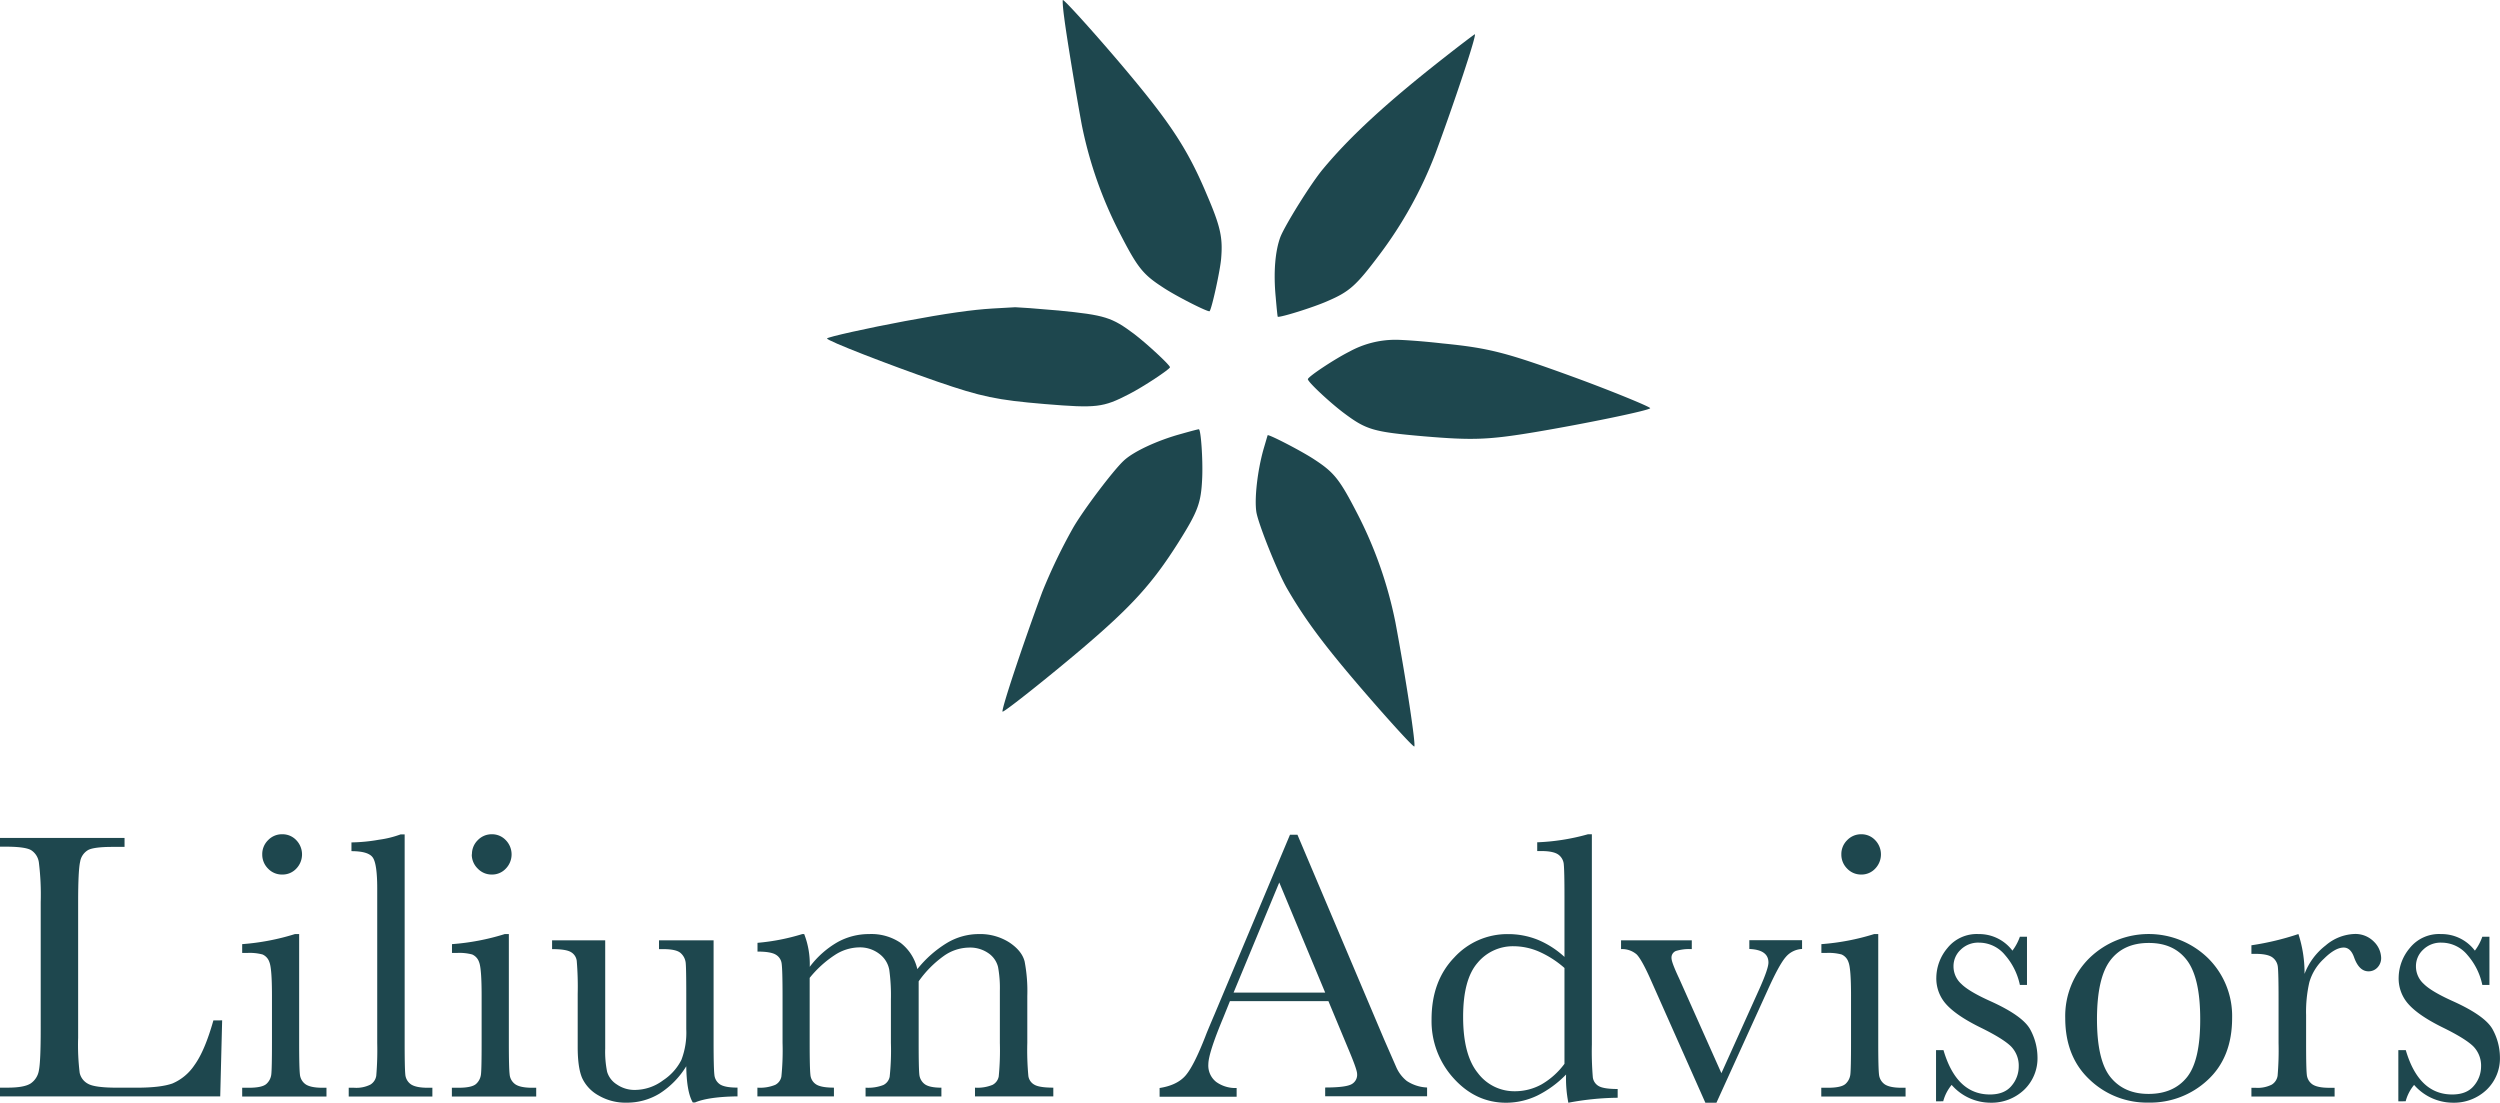
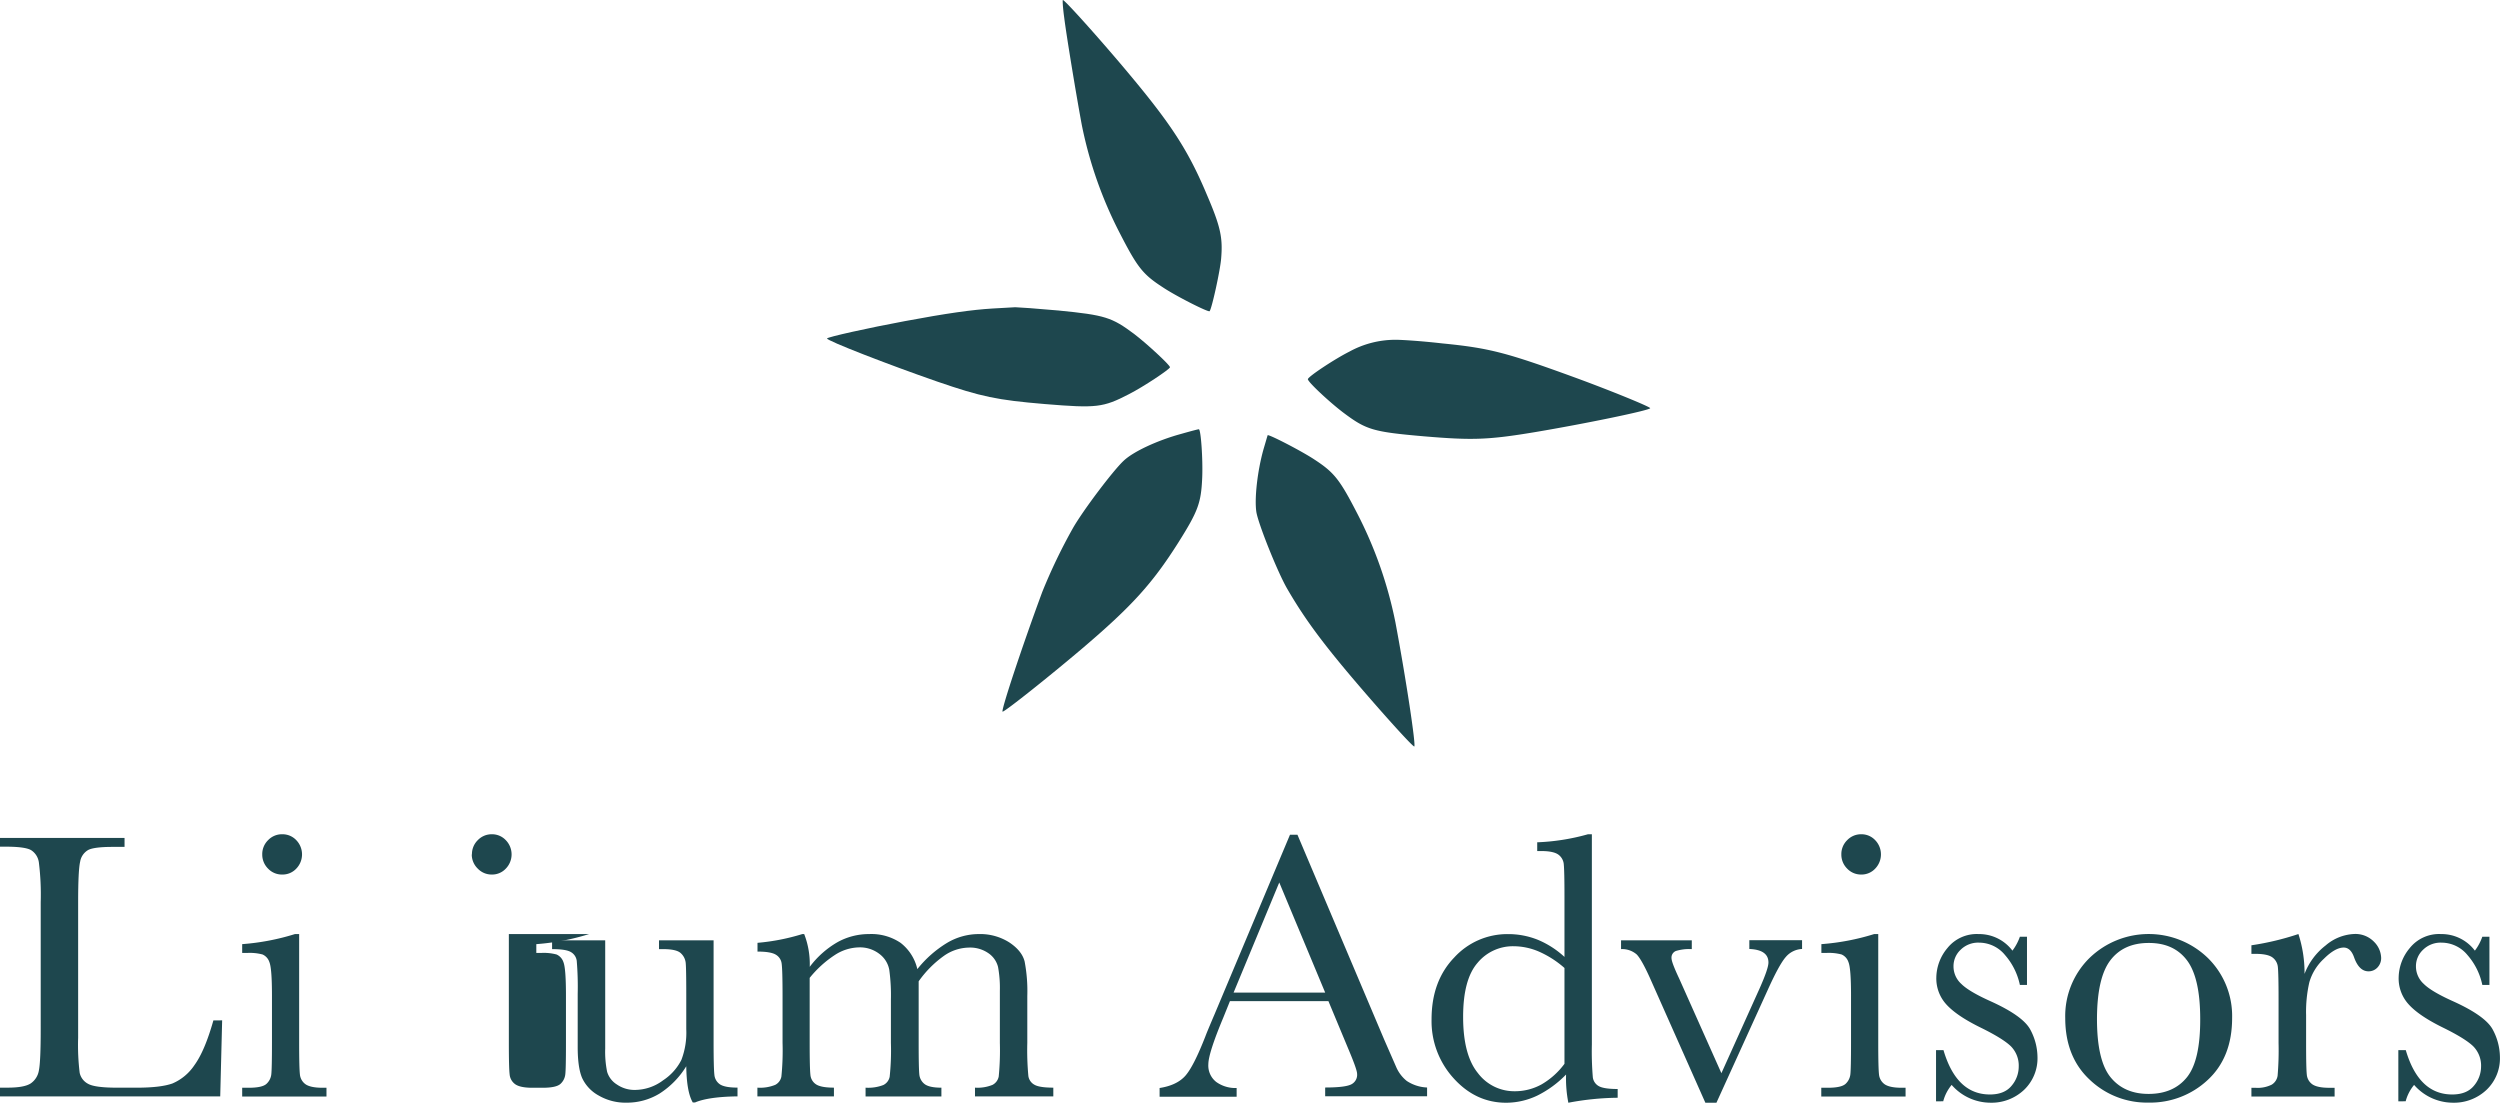
<svg xmlns="http://www.w3.org/2000/svg" viewBox="0 0 702.57 309.89">
  <defs>
    <style>.cls-1{fill:#1e474e;}</style>
  </defs>
  <g id="Layer_2" data-name="Layer 2">
    <g id="Layer_1-2" data-name="Layer 1">
      <path class="cls-1" d="M62.43,286.75l-.54,21.37H0v-2.46H2.15c3.12,0,5.27-.4,6.47-1.18a5.47,5.47,0,0,0,2.31-3.67q.51-2.49.51-11.59V253.61a73.47,73.47,0,0,0-.51-11.19,4.86,4.86,0,0,0-2.15-3.48q-1.63-1-7.17-1H0v-2.46H35V238H31.75q-5.37,0-7,.89a4.65,4.65,0,0,0-2.23,3.29q-.56,2.41-.56,11.46v38a64.24,64.24,0,0,0,.43,9.85,4.57,4.57,0,0,0,2.34,3.08q1.9,1.1,8.19,1.1h5.53c4.48,0,7.8-.4,10-1.18a14.06,14.06,0,0,0,6.18-5.14q2.92-4,5.34-12.59Z" />
      <path class="cls-1" d="M84.07,262.5v30.57c0,4.68.07,7.62.21,8.84a3.83,3.83,0,0,0,1.56,2.78c.9.64,2.49,1,4.78,1h1.13v2.46H68.06v-2.46h1.83q3.81,0,5-1.1a4.23,4.23,0,0,0,1.35-2.63c.12-1,.19-4,.19-8.86V279.79c0-5.14-.25-8.28-.73-9.42a3.52,3.52,0,0,0-1.93-2.14,14.09,14.09,0,0,0-4.22-.43H68.06v-2.47a66,66,0,0,0,14.83-2.83ZM73.7,240.11a5.46,5.46,0,0,1,1.64-4,5.37,5.37,0,0,1,4-1.66,5.29,5.29,0,0,1,3.92,1.66,5.75,5.75,0,0,1,0,8,5.25,5.25,0,0,1-3.92,1.66,5.33,5.33,0,0,1-4-1.66A5.52,5.52,0,0,1,73.7,240.11Z" />
-       <path class="cls-1" d="M113.72,234.49v58.58c0,4.68.06,7.62.18,8.84a3.74,3.74,0,0,0,1.53,2.78c.9.64,2.49,1,4.79,1h1.29v2.46H98v-2.46h1.51a8.82,8.82,0,0,0,4.59-.89,3.52,3.52,0,0,0,1.64-2.49,85.25,85.25,0,0,0,.27-9.21V249.7q0-6.91-1.24-8.7c-.82-1.2-2.83-1.8-6-1.8v-2.46a47.16,47.16,0,0,0,7.71-.75,28.53,28.53,0,0,0,6.09-1.5Z" />
-       <path class="cls-1" d="M143,262.5v30.57c0,4.68.07,7.62.22,8.84a3.77,3.77,0,0,0,1.56,2.78c.89.64,2.48,1,4.78,1h1.13v2.46h-23.7v-2.46h1.83q3.81,0,5-1.1a4.22,4.22,0,0,0,1.34-2.63c.13-1,.19-4,.19-8.86V279.79q0-7.71-.72-9.42a3.53,3.53,0,0,0-1.94-2.14,14,14,0,0,0-4.22-.43h-1.45v-2.47a65.83,65.83,0,0,0,14.83-2.83Zm-10.37-22.39a5.46,5.46,0,0,1,1.64-4,5.39,5.39,0,0,1,3.95-1.66,5.27,5.27,0,0,1,3.92,1.66,5.72,5.72,0,0,1,0,8,5.24,5.24,0,0,1-3.92,1.66,5.35,5.35,0,0,1-3.95-1.66A5.52,5.52,0,0,1,132.58,240.11Z" />
+       <path class="cls-1" d="M143,262.5v30.57c0,4.68.07,7.62.22,8.84a3.77,3.77,0,0,0,1.56,2.78c.89.64,2.48,1,4.78,1h1.13v2.46v-2.46h1.83q3.81,0,5-1.1a4.22,4.22,0,0,0,1.34-2.63c.13-1,.19-4,.19-8.86V279.79q0-7.71-.72-9.42a3.53,3.53,0,0,0-1.94-2.14,14,14,0,0,0-4.22-.43h-1.45v-2.47a65.83,65.83,0,0,0,14.83-2.83Zm-10.37-22.39a5.46,5.46,0,0,1,1.64-4,5.39,5.39,0,0,1,3.95-1.66,5.27,5.27,0,0,1,3.92,1.66,5.72,5.72,0,0,1,0,8,5.24,5.24,0,0,1-3.92,1.66,5.35,5.35,0,0,1-3.95-1.66A5.52,5.52,0,0,1,132.58,240.11Z" />
      <path class="cls-1" d="M200.54,264.26V293c0,4.78.08,7.78.22,9a3.61,3.61,0,0,0,1.58,2.74c.92.6,2.56.91,4.92.91v2.46q-8.16.11-11.93,1.71h-.64q-1.73-2.94-1.83-10.17a23.88,23.88,0,0,1-7.49,7.66,17.6,17.6,0,0,1-9.32,2.57,14.94,14.94,0,0,1-7.79-2,10.82,10.82,0,0,1-4.65-4.9q-1.26-2.89-1.26-8.73V279.31a87.88,87.88,0,0,0-.27-9.29,3.32,3.32,0,0,0-1.69-2.49c-.95-.54-2.7-.8-5.24-.8v-2.47h14.93v30.42a28.09,28.09,0,0,0,.54,6.53,6.37,6.37,0,0,0,2.74,3.56,8.72,8.72,0,0,0,5.1,1.53,13.29,13.29,0,0,0,7.9-2.71,14.87,14.87,0,0,0,5.13-5.73,21.47,21.47,0,0,0,1.37-8.64v-9.91q0-7.17-.16-8.73a4.26,4.26,0,0,0-1.37-2.7c-.8-.77-2.48-1.15-5-1.15h-1.13v-2.47Z" />
      <path class="cls-1" d="M225.47,262.5H226a23.26,23.26,0,0,1,1.56,9.21,25.85,25.85,0,0,1,7.76-6.91,18.16,18.16,0,0,1,8.95-2.3,14.65,14.65,0,0,1,8.81,2.46,13,13,0,0,1,4.72,7.39,31.73,31.73,0,0,1,8.38-7.39A17.47,17.47,0,0,1,275,262.5a15.28,15.28,0,0,1,8.65,2.35c2.36,1.57,3.8,3.36,4.3,5.36a44.29,44.29,0,0,1,.75,9.69v13.17a79.19,79.19,0,0,0,.3,9.32,3.32,3.32,0,0,0,1.72,2.46c.94.54,2.71.81,5.29.81v2.46H274v-2.46a11.06,11.06,0,0,0,4.92-.78,3.34,3.34,0,0,0,1.75-2.36,75.39,75.39,0,0,0,.32-9.45V278.45a32.58,32.58,0,0,0-.51-6.69,6.6,6.6,0,0,0-2.66-3.85,9,9,0,0,0-5.59-1.61,12.54,12.54,0,0,0-7,2.35,30,30,0,0,0-7.06,7.13v17.29c0,4.68.06,7.61.18,8.81a3.85,3.85,0,0,0,1.51,2.79c.88.66,2.44,1,4.7,1v2.46H243.25v-2.46a11.82,11.82,0,0,0,5-.75,3.31,3.31,0,0,0,1.77-2.31,69.5,69.5,0,0,0,.35-9.53V280.92a53.21,53.21,0,0,0-.46-8.38,7.18,7.18,0,0,0-2.76-4.45,8.93,8.93,0,0,0-5.75-1.85,12.9,12.9,0,0,0-6.8,2.15,30.65,30.65,0,0,0-7.06,6.42v18.26q0,7.23.21,9a3.54,3.54,0,0,0,1.61,2.68c.93.6,2.6.91,5,.91v2.46H212.85v-2.46a11.23,11.23,0,0,0,5-.78,3.29,3.29,0,0,0,1.74-2.33,72.49,72.49,0,0,0,.33-9.48V280c0-5-.09-8.06-.25-9.18a3.37,3.37,0,0,0-1.66-2.54c-.95-.57-2.66-.86-5.13-.86v-2.46A59.61,59.61,0,0,0,225.47,262.5Z" />
      <path class="cls-1" d="M373.32,281.34H345.65L343.77,286q-4.18,10-4.19,13.07a5.83,5.83,0,0,0,2.23,5,9.25,9.25,0,0,0,5.72,1.69v2.46H325.88v-2.46c3.22-.5,5.62-1.64,7.2-3.4s3.47-5.49,5.69-11.17q.27-.79,2.58-6.21l21.17-50.39h2.1L389,292.16l3.33,7.61a10.21,10.21,0,0,0,3,4,11.14,11.14,0,0,0,5.72,1.85v2.46H372.41v-2.46q5.26,0,7.11-.78a3,3,0,0,0,1.86-3.08c0-.78-.83-3.12-2.47-7Zm-.91-2.4L359.51,248l-12.84,30.95Z" />
      <path class="cls-1" d="M439.66,268.92V251.79c0-4.68-.07-7.62-.19-8.84a3.74,3.74,0,0,0-1.53-2.78c-.9-.65-2.49-1-4.78-1H432v-2.46a60.94,60.94,0,0,0,14.23-2.25h1.13v59a87.69,87.69,0,0,0,.27,9.31,3.3,3.3,0,0,0,1.69,2.47c.95.53,2.72.8,5.29.8v2.46a77.75,77.75,0,0,0-13.86,1.4,35.11,35.11,0,0,1-.64-7.93A29.5,29.5,0,0,1,432,307.9a20.39,20.39,0,0,1-8.73,2q-8.55,0-14.75-6.86a23.84,23.84,0,0,1-6.21-16.6q0-10.71,6.34-17.32a20.2,20.2,0,0,1,15.1-6.61,22.3,22.3,0,0,1,8.43,1.6A25.5,25.5,0,0,1,439.66,268.92Zm0,3.11a27.77,27.77,0,0,0-7.12-4.58,18.15,18.15,0,0,0-7.18-1.53,12.89,12.89,0,0,0-10.12,4.66q-4.07,4.67-4.06,15.21,0,10.71,4.17,15.8a12.78,12.78,0,0,0,10.28,5.08,15.5,15.5,0,0,0,7.58-1.92,21.16,21.16,0,0,0,6.45-5.79Z" />
      <path class="cls-1" d="M482.37,309.89h-3.12l-15.63-35.18c-1.54-3.4-2.76-5.55-3.66-6.48a6.2,6.2,0,0,0-4.4-1.5v-2.47h19.88v2.47a12.79,12.79,0,0,0-4.49.53,2,2,0,0,0-1.21,2q0,1.17,2.15,5.73l11.87,26.61,10.69-23.72q2.54-5.69,2.53-7.39,0-3.58-5.37-3.8v-2.47h14.82v2.47a6.37,6.37,0,0,0-4.59,2.27q-1.86,2.12-5.18,9.51Z" />
      <path class="cls-1" d="M527.84,262.5v30.57c0,4.68.07,7.62.21,8.84a3.83,3.83,0,0,0,1.56,2.78c.9.64,2.49,1,4.78,1h1.13v2.46H511.83v-2.46h1.83q3.81,0,5-1.1a4.27,4.27,0,0,0,1.34-2.63c.12-1,.19-4,.19-8.86V279.79q0-7.71-.73-9.42a3.52,3.52,0,0,0-1.93-2.14,14.09,14.09,0,0,0-4.22-.43h-1.45v-2.47a66,66,0,0,0,14.83-2.83Zm-10.37-22.39a5.46,5.46,0,0,1,1.64-4,5.37,5.37,0,0,1,3.95-1.66,5.27,5.27,0,0,1,3.92,1.66,5.75,5.75,0,0,1,0,8,5.24,5.24,0,0,1-3.92,1.66,5.33,5.33,0,0,1-3.95-1.66A5.52,5.52,0,0,1,517.47,240.11Z" />
      <path class="cls-1" d="M544.08,309.51v-14.4h2.09q3.66,12.48,13.06,12.47,4.08,0,6.09-2.46a8.31,8.31,0,0,0,2-5.41,7.71,7.71,0,0,0-2.15-5.62q-2.21-2.19-8.54-5.3-6.66-3.27-9.57-6.43a10.8,10.8,0,0,1-2.9-7.65,13.15,13.15,0,0,1,3.12-8.28,10.55,10.55,0,0,1,8.76-3.93,11.71,11.71,0,0,1,9.51,4.66,14.33,14.33,0,0,0,2.09-3.91h2v13.54h-2a18.53,18.53,0,0,0-4.16-8.38,9.45,9.45,0,0,0-7.28-3.5,7,7,0,0,0-5.21,2,6.28,6.28,0,0,0-2,4.6,6.61,6.61,0,0,0,2.2,5q2.14,2.14,8.22,4.87,9.13,4.13,11.18,8a16.59,16.59,0,0,1,2,7.6,12.27,12.27,0,0,1-3.79,9.32,13.33,13.33,0,0,1-9.54,3.59,14.52,14.52,0,0,1-10.79-5,12,12,0,0,0-2.37,4.6Z" />
      <path class="cls-1" d="M580.39,286.11a22.89,22.89,0,0,1,6.77-16.84,23.9,23.9,0,0,1,33.36,0,22.86,22.86,0,0,1,6.77,16.81q0,11.08-6.87,17.43a23.63,23.63,0,0,1-16.6,6.35,23.28,23.28,0,0,1-16.58-6.46Q580.4,297,580.39,286.11Zm8.92.27q0,11.67,3.82,16.36t10.69,4.68q7,0,10.77-4.68t3.73-16.36q0-11.56-3.71-16.49T603.82,265q-7.05,0-10.77,4.9T589.31,286.38Z" />
      <path class="cls-1" d="M647.64,273.69a18.27,18.27,0,0,1,5.94-8,13.14,13.14,0,0,1,8-3.21,7.28,7.28,0,0,1,5.59,2.19,6.64,6.64,0,0,1,2,4.5,3.79,3.79,0,0,1-1,2.68,3.35,3.35,0,0,1-2.55,1.12q-2.68,0-4.08-4c-.65-1.79-1.61-2.68-2.9-2.68-1.54,0-3.39,1-5.54,3.13A14.41,14.41,0,0,0,649,276a36.91,36.91,0,0,0-.92,9.26v7.82c0,4.68.06,7.62.19,8.84a3.74,3.74,0,0,0,1.53,2.78c.9.64,2.49,1,4.78,1h1.51v2.46H632.71v-2.46h1.13a8.84,8.84,0,0,0,4.59-.89,3.56,3.56,0,0,0,1.64-2.49,85.25,85.25,0,0,0,.27-9.21V280.7c0-4.71-.07-7.66-.19-8.86a3.81,3.81,0,0,0-1.53-2.78c-.9-.66-2.49-1-4.78-1h-1.13v-2.41a76.7,76.7,0,0,0,13.21-3.16A35.24,35.24,0,0,1,647.64,273.69Z" />
      <path class="cls-1" d="M674,309.51v-14.4h2.09q3.66,12.48,13.06,12.47,4.08,0,6.1-2.46a8.35,8.35,0,0,0,2-5.41,7.71,7.71,0,0,0-2.15-5.62q-2.21-2.19-8.54-5.3-6.66-3.27-9.56-6.43a10.76,10.76,0,0,1-2.91-7.65,13.15,13.15,0,0,1,3.12-8.28A10.55,10.55,0,0,1,686,262.5a11.71,11.71,0,0,1,9.51,4.66,14.33,14.33,0,0,0,2.09-3.91h2v13.54h-2a18.43,18.43,0,0,0-4.16-8.38,9.45,9.45,0,0,0-7.28-3.5,7,7,0,0,0-5.21,2,6.28,6.28,0,0,0-2,4.6,6.61,6.61,0,0,0,2.2,5q2.14,2.14,8.22,4.87,9.14,4.13,11.18,8a16.59,16.59,0,0,1,2,7.6,12.24,12.24,0,0,1-3.79,9.32,13.31,13.31,0,0,1-9.53,3.59,14.52,14.52,0,0,1-10.8-5,12,12,0,0,0-2.37,4.6Z" />
      <path class="cls-1" d="M299.08,5c.62,5,3.43,22.05,4.93,30.09a115.57,115.57,0,0,0,10.73,30.52c4.91,9.55,6.43,11.49,12,15.1,3.7,2.49,12.79,7.07,13.18,6.75.57-.45,3-11.45,3.26-14.85.49-5.81-.17-8.93-4-17.85-5.15-12.28-9.87-19.6-21.59-33.64C310.11,12.13,299.68.44,298.72,0,298.55-.12,298.68,2.14,299.08,5Z" />
-       <path class="cls-1" d="M406,16.08c-16.14,12.63-26.54,22.2-34.16,31.37-3.38,4-10.64,15.72-12,19.11-1.48,3.94-2,10-1.33,16.94.25,2.94.5,5.43.57,5.5.32.39,10.06-2.61,14.12-4.44,6.09-2.63,7.95-4.32,14.41-12.91A116,116,0,0,0,403.3,43.4c5.39-14.53,11.77-33.72,11.17-33.77C414.33,9.65,410.54,12.51,406,16.08Z" />
      <path class="cls-1" d="M285.31,86.34l-6.37.36c-5.72.34-12.85,1.34-24.67,3.55-10.18,1.89-21.82,4.48-21.85,4.87-.06.63,17.2,7.33,30.9,12.09,12.52,4.31,16.84,5.21,30.31,6.34,14.5,1.19,16.35,1,23.64-2.78,4.08-2.08,11.47-7,11.53-7.56s-6.46-6.61-10.09-9.37c-6.26-4.67-8.14-5.29-21.27-6.58C291.5,86.72,286.06,86.34,285.31,86.34Z" />
      <path class="cls-1" d="M392,95.49a26.86,26.86,0,0,0-12.81,3.34c-4,2-11.58,7-11.64,7.73s6,6.39,9.91,9.36c6.53,4.9,8.34,5.45,22.84,6.71,13.46,1.13,17.88,1,30.95-1.17,14.3-2.4,32.44-6.15,32.5-6.75,0-.39-11-4.89-20.73-8.46-19.68-7.19-24.41-8.44-37.79-9.75C399.71,95.86,393.77,95.46,392,95.49Z" />
      <path class="cls-1" d="M332,121.92c-6.71,1.83-13.41,4.94-16.17,7.52-2.95,2.71-11.5,14.05-14.32,19a155,155,0,0,0-8.6,17.9c-5.53,14.94-11.83,33.89-11.13,33.66,1-.27,13.27-10.05,22.18-17.61,14.12-12,19.89-18.4,27.16-29.88,5.59-8.88,6.42-11.16,6.73-18.2.23-5.15-.37-13.73-.95-13.67C336.73,120.61,334.5,121.21,332,121.92Z" />
      <path class="cls-1" d="M355.08,126.26c-1.75,6.24-2.58,14-2,17.68.6,3.47,6,16.95,8.66,21.52,4.37,7.54,8.85,13.77,16.78,23.25,7.51,8.95,17.94,20.64,18.9,21.08.65.34-2.36-19.43-5.29-35a116.25,116.25,0,0,0-10.7-30.48c-4.92-9.55-6.47-11.53-12-15.14-3.22-2.16-12.13-6.81-13.16-6.89C356.25,122.22,355.73,124.07,355.08,126.26Z" />
    </g>
  </g>
</svg>